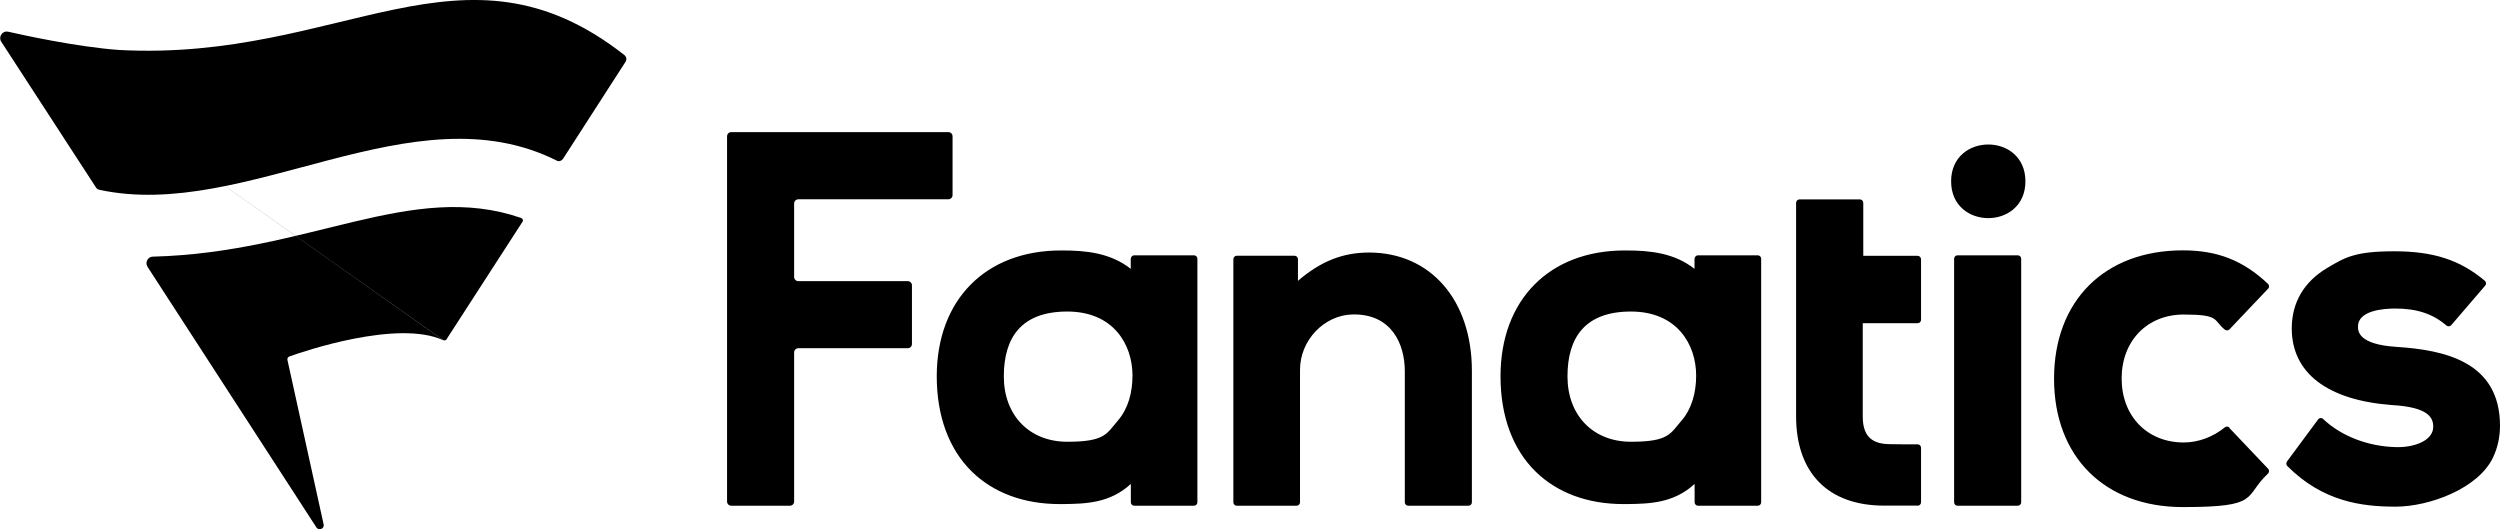
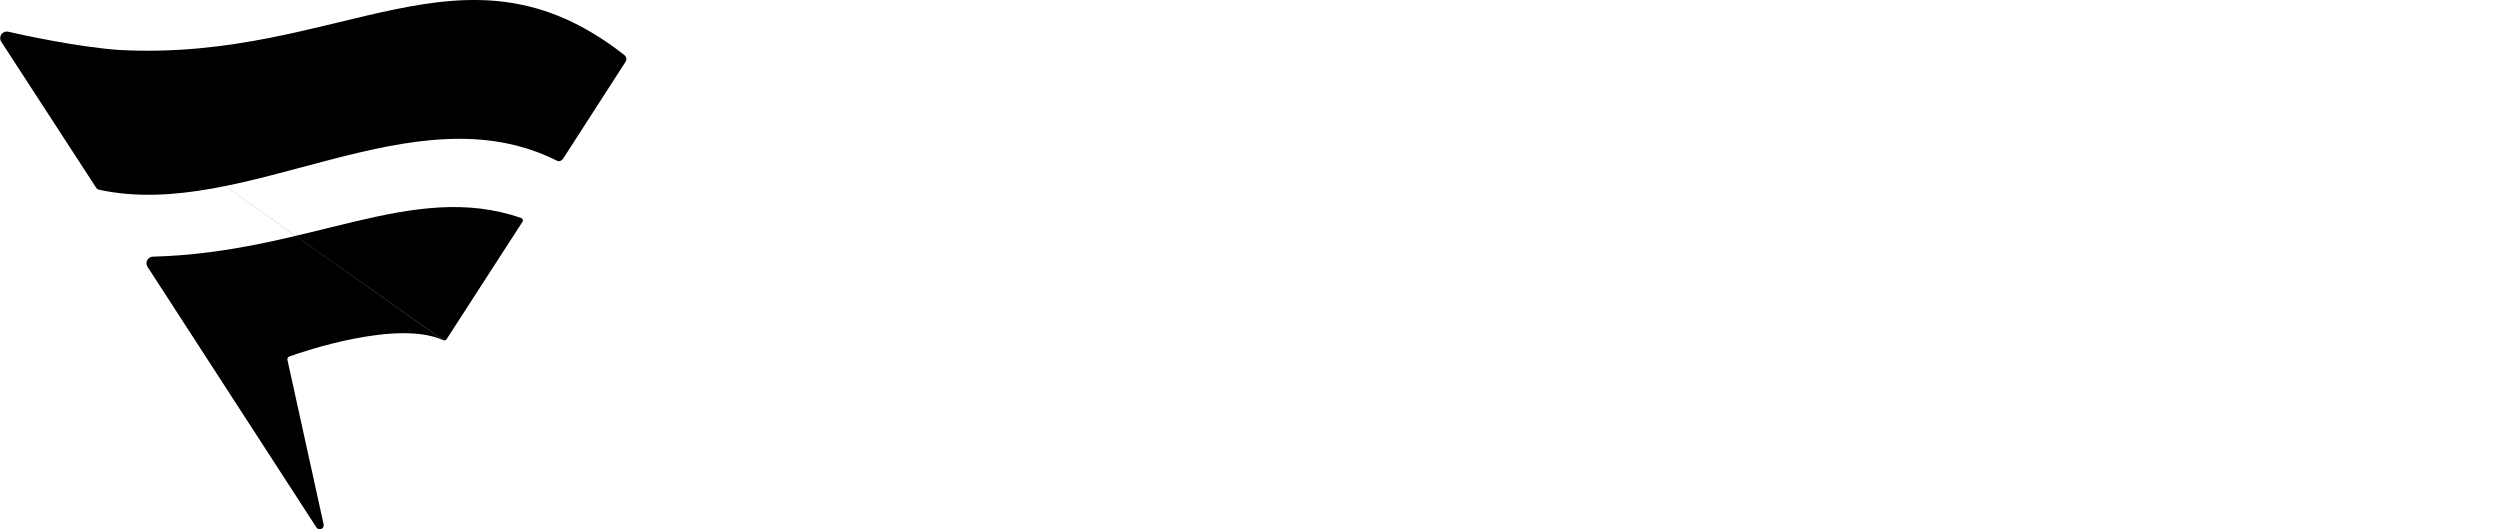
<svg xmlns="http://www.w3.org/2000/svg" id="Layer_1" data-name="Layer 1" version="1.1" viewBox="0 -0.04 2419 512.09">
  <defs>
    <style>
      .cls-1 {
        fill: #000;
        stroke-width: 0px;
      }
    </style>
  </defs>
-   <path class="cls-1" d="M1324.6,244.3c59.6,0,99.6,46,99.6,114.5v127.2c0,1.8-1.5,3.3-3.3,3.3h-58.3c-1.8,0-3.3-1.5-3.3-3.3v-126.8c0-26.6-12.9-55-49.1-55h-1.2c-27.7.5-51.1,25-51.1,53.5v128.3c0,1.8-1.5,3.3-3.3,3.3h-57.9c-1.8,0-3.3-1.5-3.3-3.3v-235.3c0-1.8,1.5-3.3,3.3-3.3h55.9c1.8,0,3.3,1.5,3.3,3.3v21c21.9-18.9,43.4-27.4,68.8-27.4M2212.9,446.6c-1,1.3-.8,3.2.3,4.3,34.5,34.6,72.3,39.3,104.8,39.3s80.4-17.5,94.5-48.1c4.3-9.3,6.5-19.5,6.5-30.1,0-62-53.5-73.4-100.2-76.4-37.2-2.4-37.2-15.4-37.2-19.7,0-15.7,25.2-17.4,36-17.4,21,0,36.4,5.1,49.5,16.4,1.4,1.2,3.5,1.1,4.7-.3l32.9-38.3c1.2-1.4,1-3.5-.4-4.7-24.1-20.2-49.8-28.5-87.7-28.5s-47.6,5.9-64.9,16.2c-22.4,13.3-34.2,33.5-34.2,58.4,0,43.1,34.4,69.5,97,74.2,35.4,2,39.9,12.3,39.9,21,0,12.9-17.1,19.7-34,19.7h-1.5c-27.3-.5-53.5-10.6-71-27.2-1.4-1.4-3.7-1.2-4.9.4l-30.2,40.8ZM1627.1,406.9c9.8-11.4,14.1-26.9,14.1-43.5,0-30.3-18.6-62-63.1-62s-61.4,25.2-61.4,62.8,24.7,63.2,61.4,63.2,38-7.8,49-20.5M1639.7,250.3c0-1.8,1.5-3.3,3.3-3.3h57.8c1.8,0,3.3,1.5,3.3,3.3v235.7c0,1.8-1.5,3.3-3.3,3.3h-57.8c-1.8,0-3.3-1.5-3.3-3.3v-17.8c-20.3,18.8-44.1,19.2-65.3,19.5h-3.6c-34.6,0-64-10.9-85-31.5-22.1-21.7-33.9-53.6-33.9-92.1,0-74,47.2-121.8,120.2-121.8h1.1c23,0,46.8,2.3,66.4,17.8v-10ZM921.7,188.6v-56.7c0-2.3-1.8-4.1-4.1-4.1h-210c-2.3,0-4.1,1.8-4.1,4.1v353.3c0,2.3,1.8,4.1,4.1,4.1h56.7c2.3,0,4.1-1.8,4.1-4.1v-144.2c0-2.3,1.8-4.1,4.1-4.1h105.8c2.3,0,4.1-1.8,4.1-4.1v-56.7c0-2.3-1.8-4.1-4.1-4.1h-105.8c-2.3,0-4.1-1.8-4.1-4.1v-71c0-2.3,1.8-4.1,4.1-4.1h145.1c2.3,0,4.1-1.8,4.1-4.1M2157.2,413.7c-1.2-1.3-3.2-1.3-4.5-.2-11.4,9.3-25.7,14.6-39.7,14.6-35.4,0-60.1-25.5-60.1-61.9s24.7-61.9,60.1-61.9,28.2,5.3,39.7,14.6c1.4,1.1,3.3,1,4.5-.2l37.4-39.4c1.3-1.3,1.2-3.5-.1-4.7-24.1-22.7-48.9-32.4-82.4-32.4-75.7,0-124.6,48.7-124.6,124.2s48.9,124.2,124.6,124.2,58.3-9.7,82.4-32.4c1.3-1.3,1.4-3.4.1-4.7l-37.4-39.4ZM1855.5,489.3c1.8,0,3.3-1.5,3.3-3.3v-52.8c0-1.8-1.5-3.3-3.3-3.3-5.9,0-24.7,0-28.7-.2-16.9-.7-24.4-9-24.4-26.9v-90.1h53.1c1.8,0,3.3-1.5,3.3-3.3v-58.6c0-1.8-1.5-3.3-3.3-3.3h-52.6v-51.3c0-1.8-1.5-3.3-3.3-3.3h-58.4c-1.8,0-3.3,1.5-3.3,3.3v206.5c0,54.9,31,86.5,85.2,86.5h10.8s21.5,0,21.5,0ZM1081.7,406.9c9.8-11.4,14.1-26.9,14.1-43.5,0-30.3-18.6-62-63.1-62s-61.4,25.2-61.4,62.8,24.7,63.2,61.4,63.2,38-7.8,49-20.5M1094.2,250.3c0-1.8,1.5-3.3,3.3-3.3h57.8c1.8,0,3.3,1.5,3.3,3.3v235.7c0,1.8-1.5,3.3-3.3,3.3h-57.8c-1.8,0-3.3-1.5-3.3-3.3v-17.8c-20.3,18.8-44.1,19.2-65.3,19.5h-3.6c-34.6,0-64-10.9-85-31.5-22.1-21.7-33.9-53.6-33.9-92.1,0-74,47.2-121.8,120.2-121.8h1.1c23,0,46.8,2.3,66.4,17.8v-10ZM1894.1,489.3h58.3c1.8,0,3.3-1.5,3.3-3.3v-235.7c0-1.8-1.5-3.3-3.3-3.3h-58.3c-1.8,0-3.3,1.5-3.3,3.3v235.7c0,1.8,1.5,3.3,3.3,3.3M1959.8,175.4c0-47.5-71.9-47.5-71.9,0s71.9,47.5,71.9,0" />
  <path class="cls-1" d="M605.3,59.7l-60.5,93.9c-1.2,1.9-3.8,2.9-5.8,1.9-139.6-70.2-300.7,58.9-442.9,28.1-1.3-.3-2.5-1-3.2-2.2,0,0-68.7-105.8-91.7-141.1-2.9-4.4.7-10.7,6.5-9.7,12.4,2.8,65.8,14.7,107.4,17.7,215.7,11.6,332.6-117.8,489,4.9,2,1.6,2.6,4.3,1.2,6.5ZM6.5,30.7,0,40.3,6.5,30.7,429,329.1c1.1.5,2.5.2,3.1-.9l73.5-113.7c.9-1.4.1-3.2-1.5-3.7-106-36.5-205,33.6-356.3,37.5-3.9,0-7.9,4.6-5.2,9.6l163.3,252c2.4,4.2,8,1.6,7.3-2.3l-35.1-159.5c-.3-1.4.6-2.7,1.9-3.2,12.7-4.7,105.1-36.1,148.9-15.7h0Z" />
</svg>